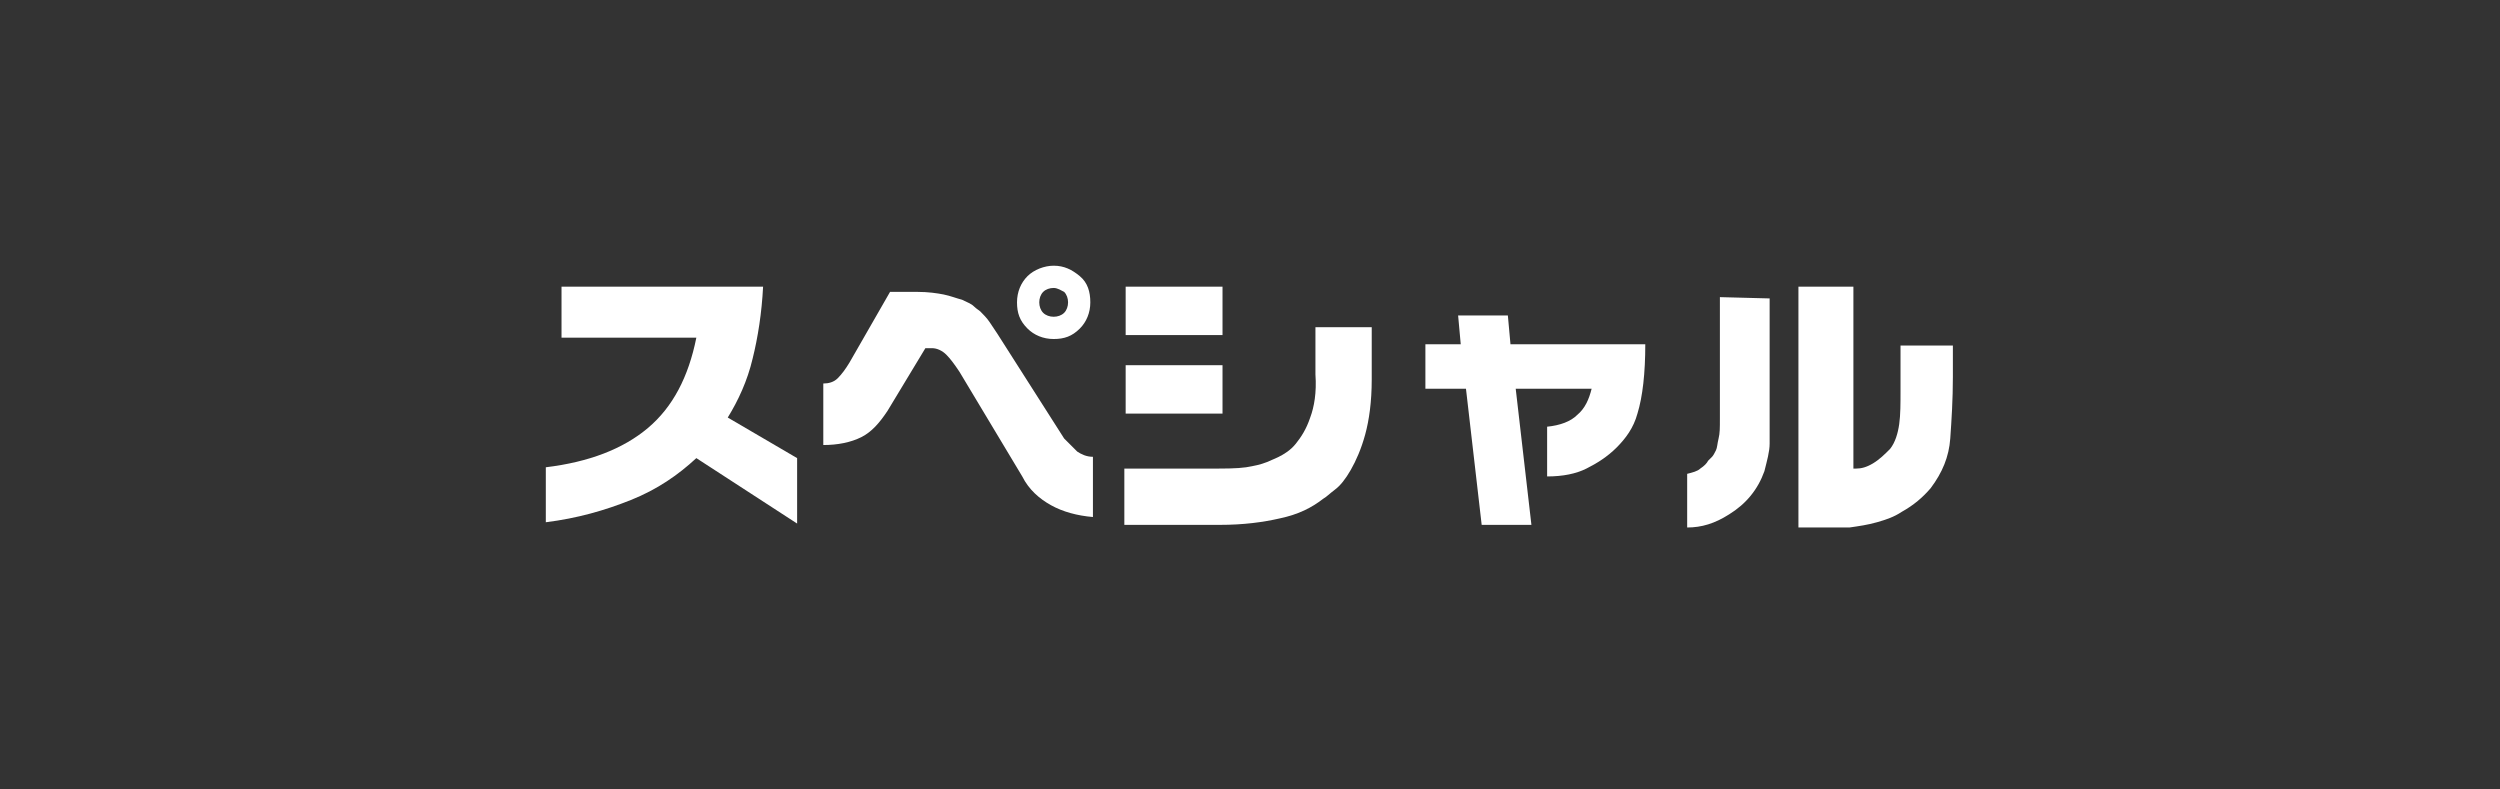
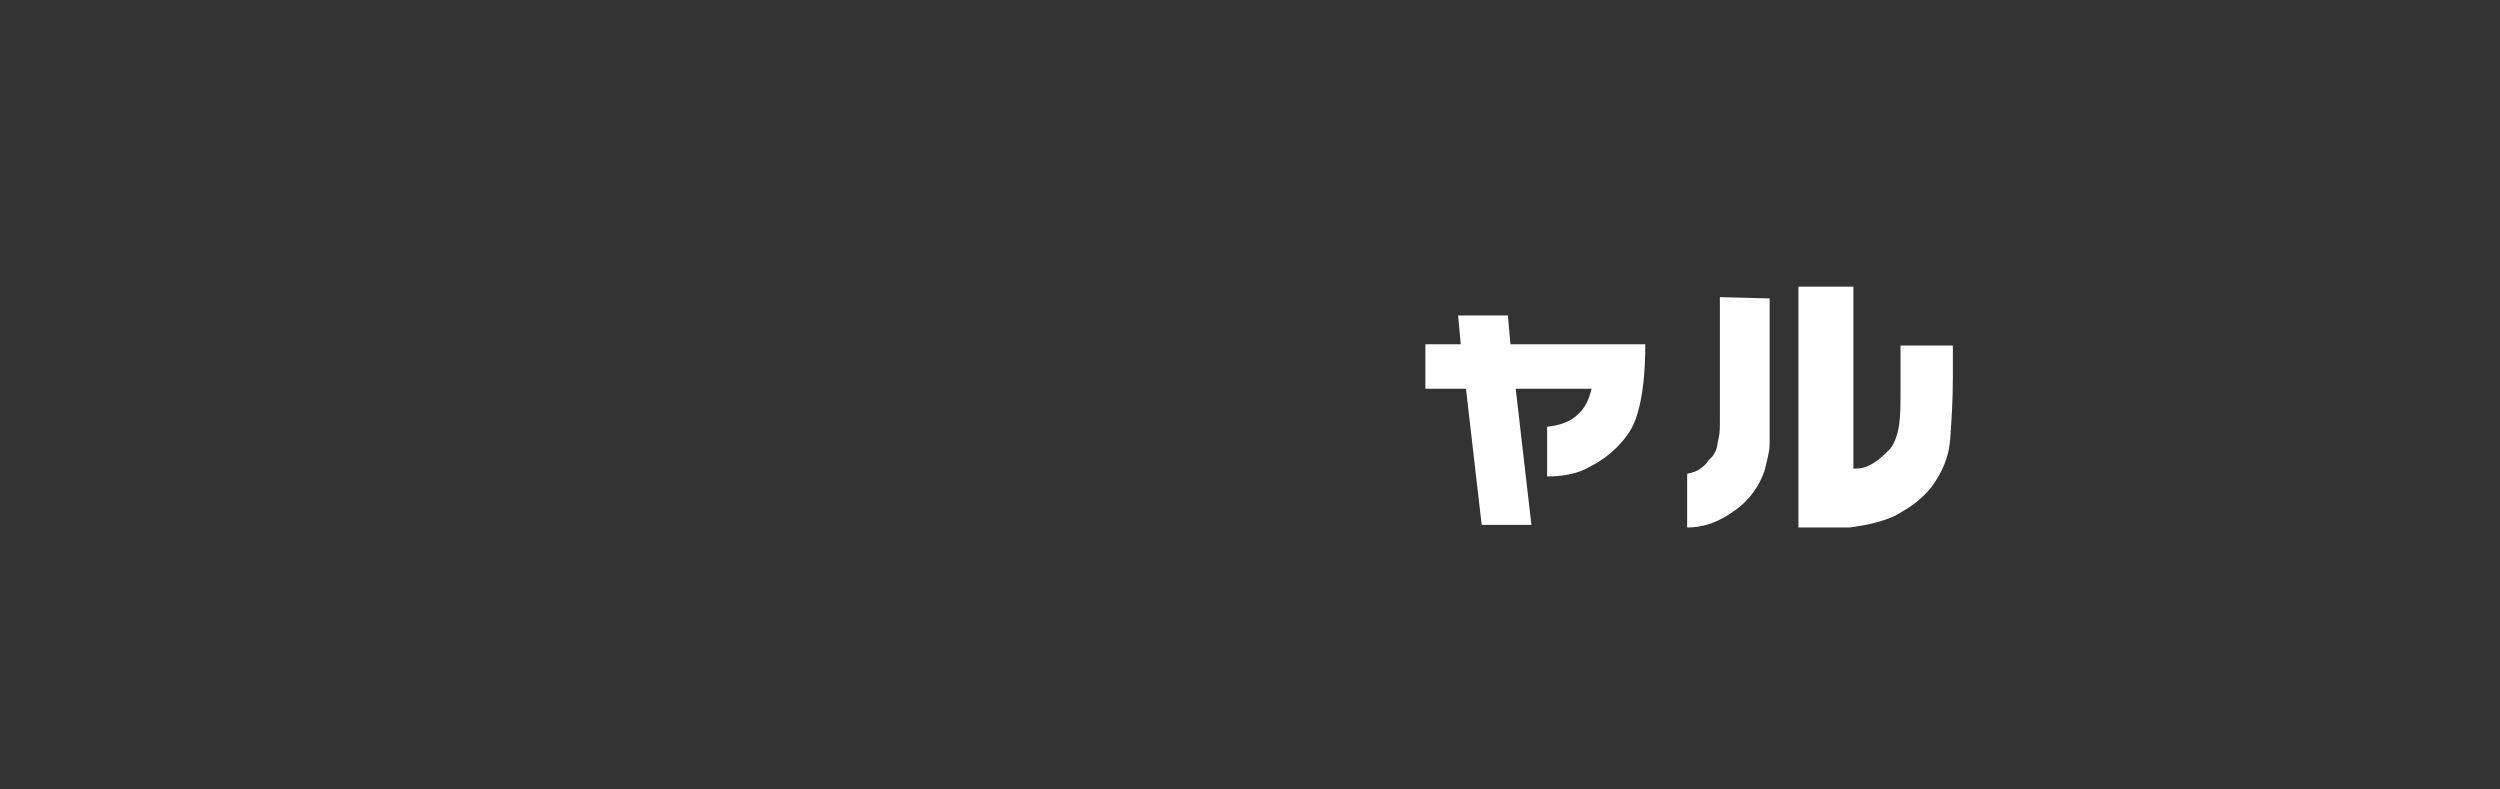
<svg xmlns="http://www.w3.org/2000/svg" version="1.1" id="レイヤー_1" x="0px" y="0px" viewBox="0 0 191 60.3" style="enable-background:new 0 0 191 60.3;" xml:space="preserve">
  <rect x="0" y="0" width="191" height="60.3" fill="#333333" stroke="none" />
  <style type="text/css">
	.st0{fill:none;}
	.st1{fill:#FFFFFF;}
</style>
  <g>
    <rect class="st0" width="191" height="60.3" />
    <g>
-       <path class="st1" d="M42.9,21.9h15.4c-0.1,2-0.4,3.9-0.8,5.5c-0.4,1.7-1.1,3.2-1.9,4.5l5.3,3.1v5l-7.7-5c-1.4,1.3-3,2.4-5,3.2    s-4.1,1.4-6.5,1.7v-4.2c3.3-0.4,5.9-1.4,7.8-3c1.9-1.6,3.1-3.9,3.7-6.9H42.9V21.9z" />
-       <path class="st1" d="M68,22.3h2.1c0.8,0,1.5,0.1,2,0.2s1,0.3,1.4,0.4c0.4,0.2,0.7,0.3,0.9,0.5s0.4,0.3,0.5,0.4    c0.2,0.2,0.5,0.5,0.7,0.8s0.4,0.6,0.6,0.9l5.1,8l0.1,0.1l0.1,0.1c0.3,0.3,0.5,0.5,0.8,0.8c0.3,0.2,0.7,0.4,1.2,0.4v4.6    c-1.2-0.1-2.3-0.4-3.2-0.9s-1.7-1.2-2.2-2.2l-4.8-8c-0.4-0.6-0.7-1-1-1.3s-0.7-0.5-1.1-0.5h-0.5l-2.9,4.8c-0.6,0.9-1.2,1.6-2,2    S64,34,62.9,34v-4.7c0.4,0,0.8-0.1,1.1-0.4c0.3-0.3,0.6-0.7,0.9-1.2L68,22.3z M80.5,20.3c0.8,0,1.4,0.3,2,0.8s0.8,1.2,0.8,2    s-0.3,1.5-0.8,2c-0.6,0.6-1.2,0.8-2,0.8s-1.5-0.3-2-0.8c-0.6-0.6-0.8-1.2-0.8-2s0.3-1.5,0.8-2C79,20.6,79.8,20.3,80.5,20.3z     M80.5,22c-0.3,0-0.6,0.1-0.8,0.3c-0.2,0.2-0.3,0.5-0.3,0.8s0.1,0.6,0.3,0.8c0.2,0.2,0.5,0.3,0.8,0.3s0.6-0.1,0.8-0.3    s0.3-0.5,0.3-0.8s-0.1-0.6-0.3-0.8C81.1,22.2,80.8,22,80.5,22z" />
-       <path class="st1" d="M86,21.9h7.4v3.7H86V21.9z M104.8,25v4c0,1.7-0.2,3.1-0.5,4.2c-0.3,1.1-0.7,2-1.1,2.7s-0.8,1.2-1.2,1.5    c-0.4,0.3-0.7,0.6-0.9,0.7c-0.9,0.7-1.9,1.2-3.3,1.5c-1.3,0.3-2.8,0.5-4.6,0.5h-7.3v-4.3h6.6c1.1,0,2,0,2.7-0.1    c0.6-0.1,1.1-0.2,1.6-0.4c0.2-0.1,0.5-0.2,0.9-0.4s0.9-0.5,1.3-1s0.8-1.1,1.1-2c0.3-0.8,0.5-1.9,0.4-3.3V25H104.8z M86,27.9h7.4    v3.7H86V27.9z" />
      <path class="st1" d="M108.9,26.3h2.7l-0.2-2.2h3.8l0.2,2.2h10.3c0,2.2-0.2,4-0.6,5.3c-0.3,1.1-0.9,1.9-1.6,2.6    c-0.7,0.7-1.5,1.2-2.3,1.6c-0.8,0.4-1.8,0.6-3,0.6v-3.8c1-0.1,1.8-0.4,2.3-0.9c0.6-0.5,0.9-1.2,1.1-2h-5.8l1.2,10.4h-3.8L112,29.7    h-3.1V26.3z" />
      <path class="st1" d="M135.2,22.8v8.6c0,1.1,0,1.9,0,2.5c0,0.6-0.2,1.3-0.4,2.1c-0.5,1.4-1.4,2.5-2.7,3.3c-1.1,0.7-2.1,1-3.2,1    v-4.1c0.4-0.1,0.8-0.2,1-0.4c0.3-0.2,0.5-0.4,0.6-0.6c0.1-0.1,0.2-0.2,0.3-0.3s0.2-0.3,0.3-0.5s0.1-0.5,0.2-0.9    c0.1-0.4,0.1-0.8,0.1-1.5v-9.3L135.2,22.8L135.2,22.8z M141.6,21.9v13.9h0.2c0.4,0,0.8-0.1,1.3-0.4c0.5-0.3,0.9-0.7,1.3-1.1    c0.4-0.5,0.6-1.2,0.7-1.9c0.1-0.7,0.1-1.6,0.1-2.6v-3.4h4v2.4c0,1.7-0.1,3.3-0.2,4.7c-0.1,1.4-0.6,2.6-1.5,3.8    c-0.6,0.7-1.3,1.3-2.2,1.8c-0.6,0.4-1.2,0.6-1.9,0.8s-1.4,0.3-2.1,0.4c-0.7,0-1.4,0-2,0h-1.9V21.9H141.6z" />
    </g>
  </g>
</svg>